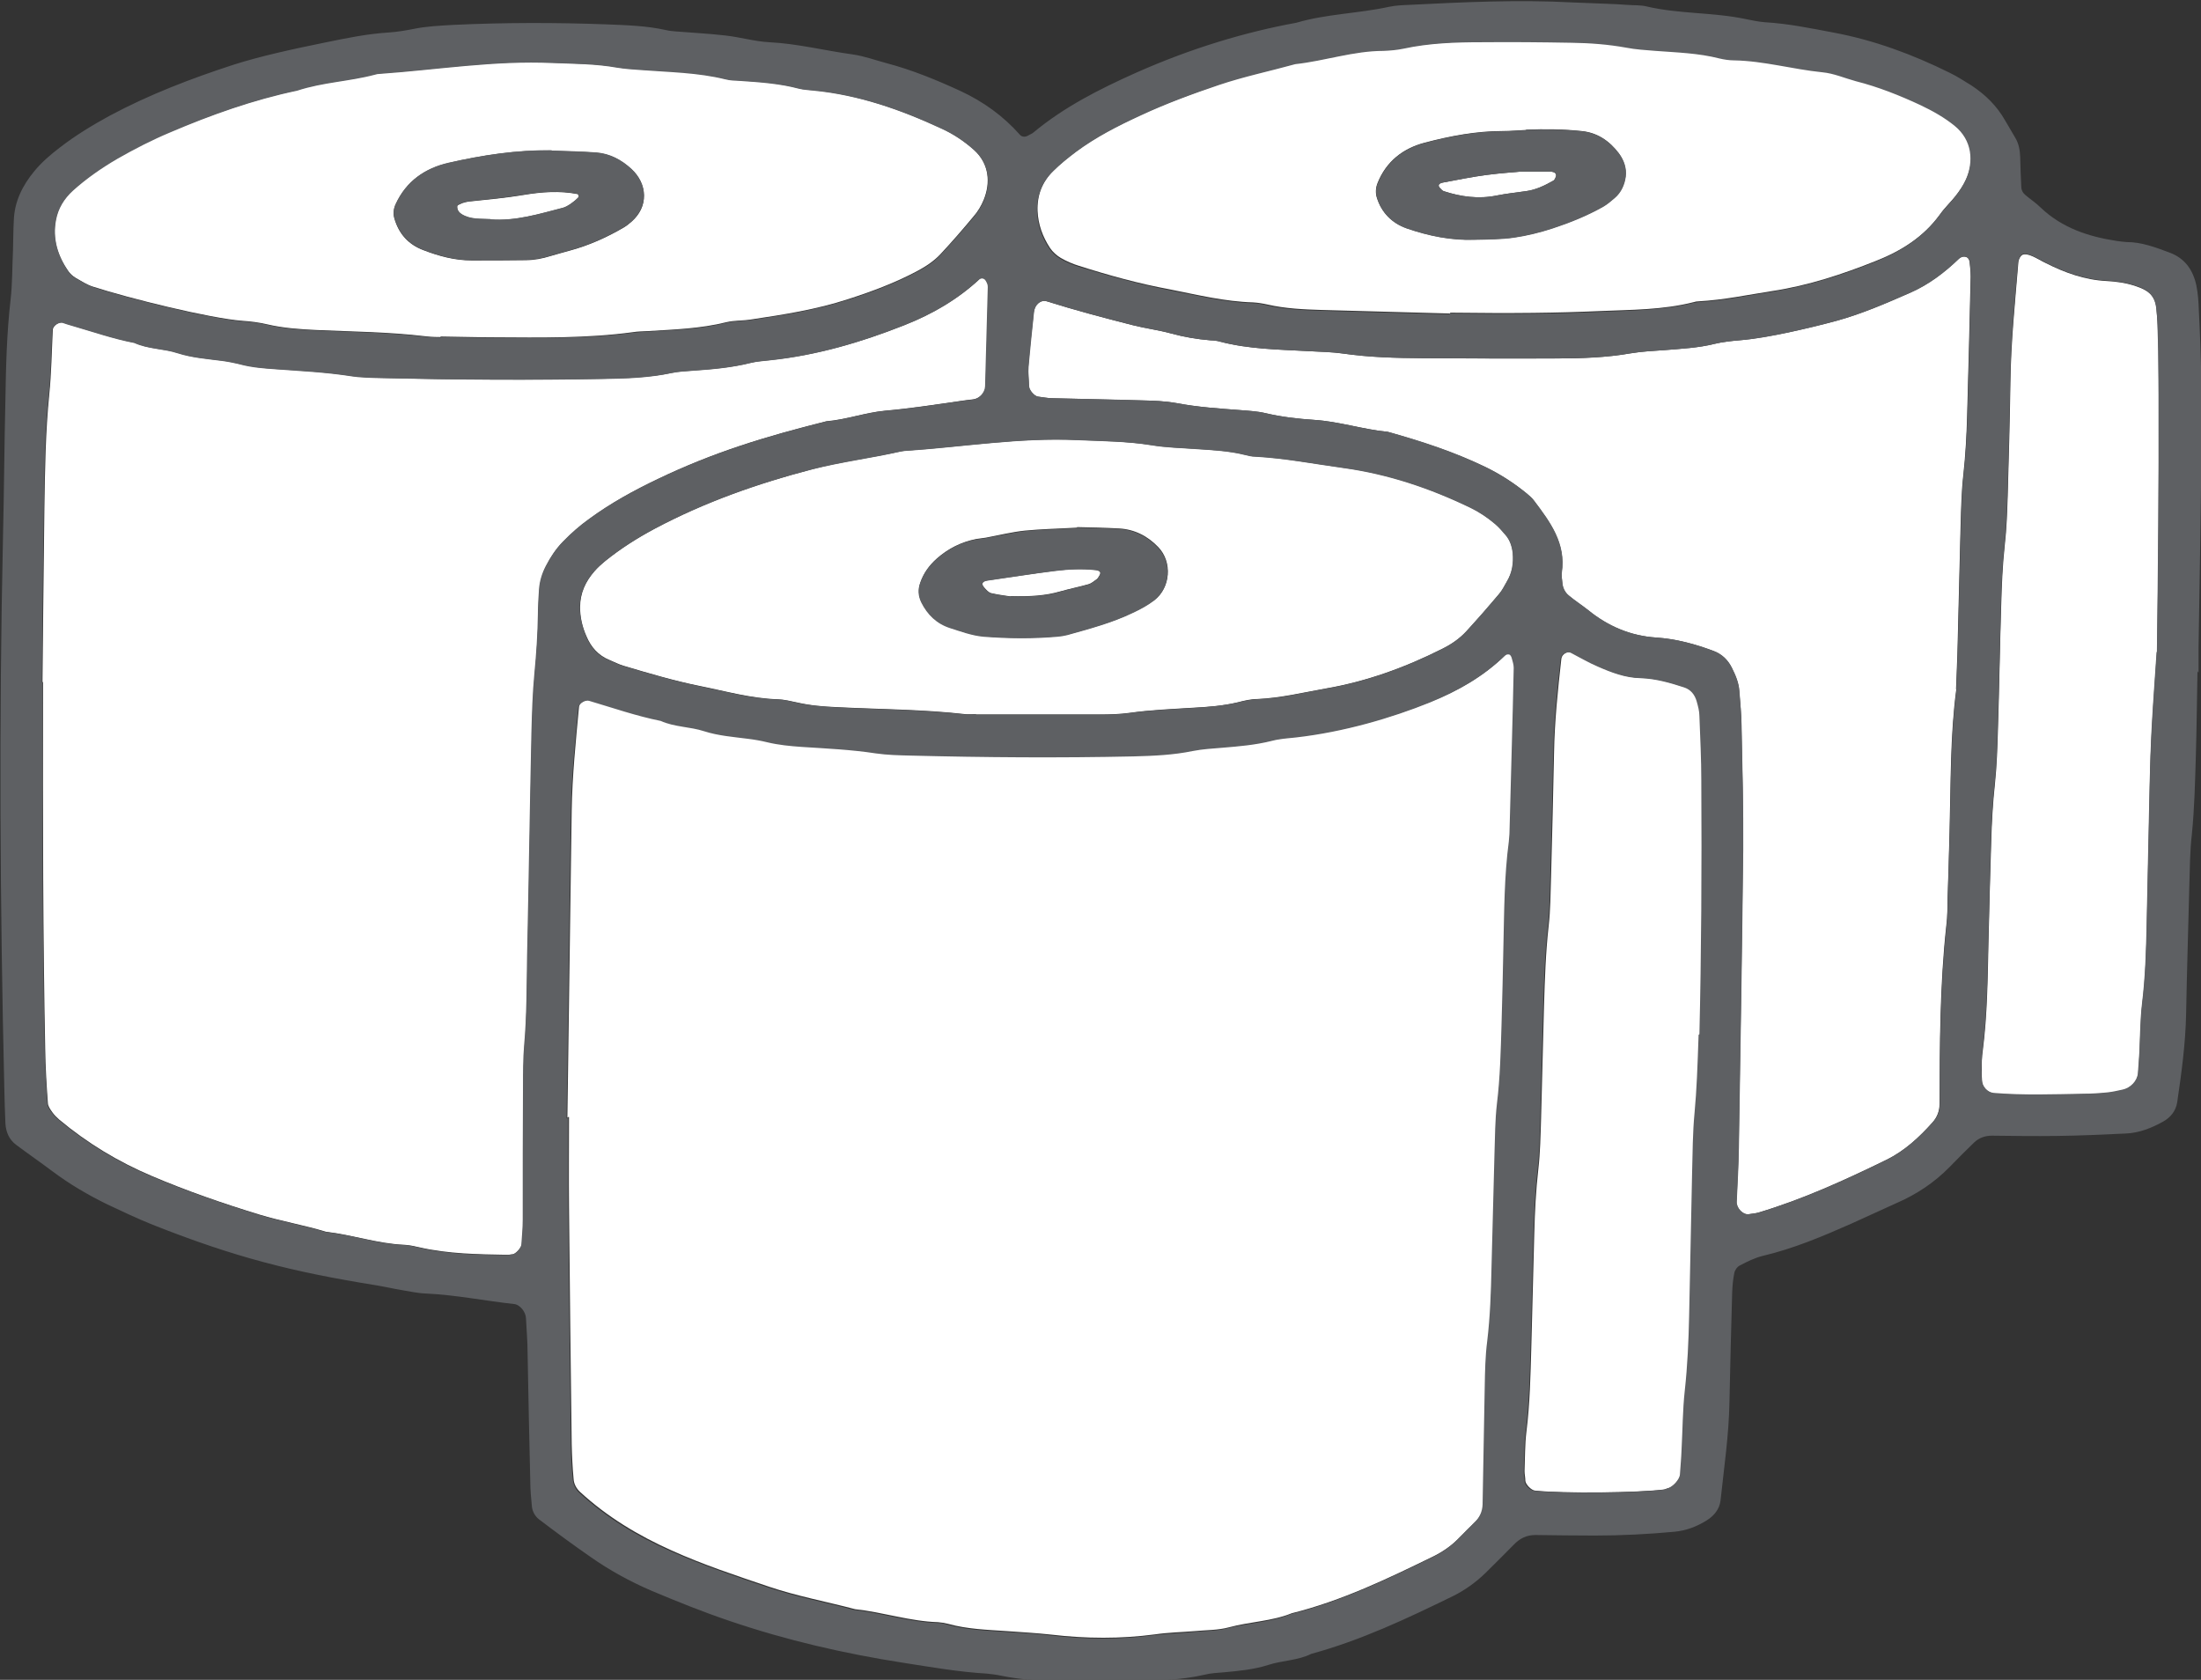
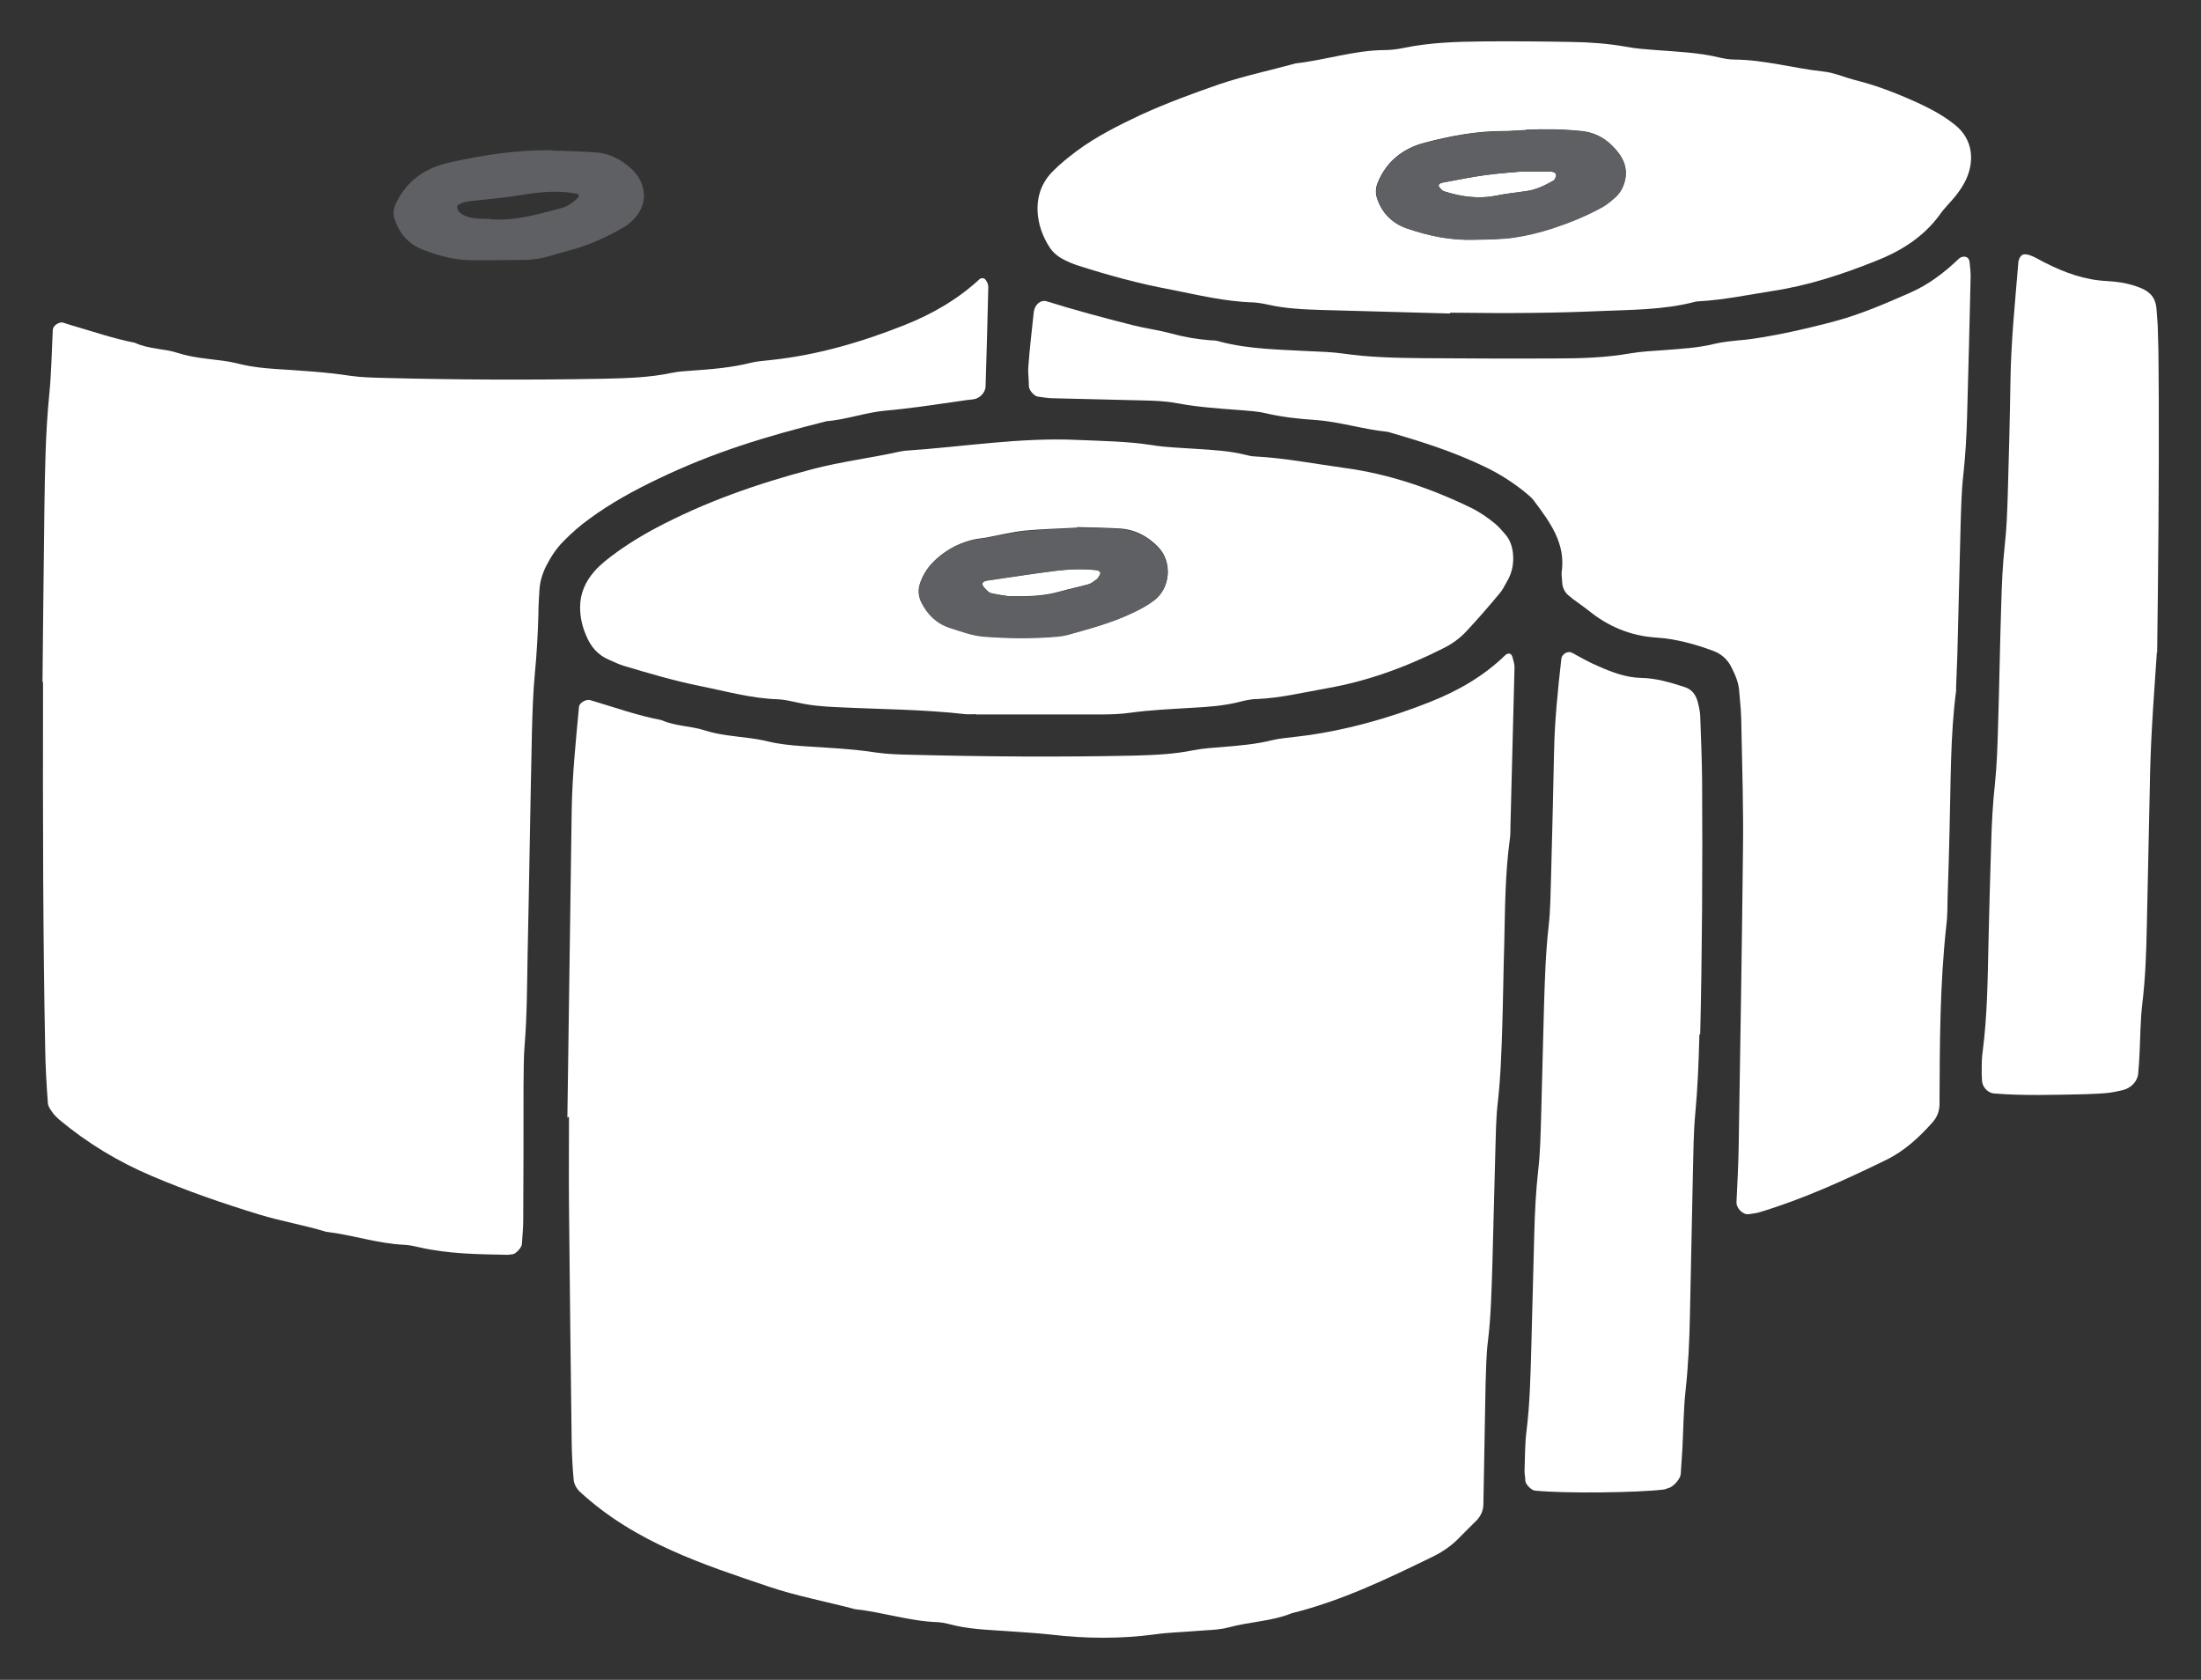
<svg xmlns="http://www.w3.org/2000/svg" id="_レイヤー_2" data-name="レイヤー 2" width="81.31" height="62.05" viewBox="0 0 81.31 62.05">
  <rect x="0" y="0" width="81.31" height="62.05" fill="#333333" stroke="none" />
  <defs>
    <style>
      .cls-1 {
        fill: #5e6063;
      }

      .cls-1, .cls-2 {
        stroke-width: 0px;
      }

      .cls-2 {
        fill: #fff;
      }
    </style>
  </defs>
  <g id="_レイヤー_1-2" data-name="レイヤー 1">
    <g>
      <path class="cls-2" d="M20.96,41.29c.05-3.78.11-7.57.16-11.35.02-1.28.15-2.56.27-3.83.01-.15.26-.29.41-.25.88.26,1.74.57,2.64.74.51.23,1.08.21,1.6.38.53.17,1.08.21,1.62.28.24.03.48.07.72.13.42.1.84.14,1.27.17.91.06,1.83.1,2.74.24.42.06.85.07,1.28.08,2.75.07,5.49.09,8.24.03.73-.02,1.46-.05,2.19-.2.36-.07.73-.09,1.09-.12.61-.05,1.22-.1,1.81-.25.29-.07.6-.09.91-.13,1.76-.2,3.52-.72,4.94-1.29,1.03-.41,1.97-.95,2.77-1.73.04-.04.12-.06.17-.04.04.02.08.09.09.14.03.12.07.24.07.35-.05,1.95-.1,3.9-.15,5.86,0,.18,0,.37-.03.55-.17,1.27-.17,2.56-.2,3.84-.03.98-.04,1.95-.07,2.93-.03.98-.06,1.95-.17,2.92-.07.6-.07,1.22-.09,1.83-.04,1.4-.07,2.81-.11,4.21-.03.91-.05,1.83-.16,2.74-.07.54-.07,1.1-.09,1.64-.03,1.46-.05,2.93-.08,4.39,0,.25-.1.47-.29.65-.22.21-.43.43-.65.65-.26.26-.57.47-.89.63-1.7.83-3.4,1.65-5.25,2.11-.74.3-1.55.31-2.32.52-.41.11-.85.1-1.27.14-.49.04-.98.05-1.46.12-1.28.17-2.55.16-3.83.01-.55-.06-1.09-.09-1.64-.13-.73-.05-1.46-.07-2.18-.27-.12-.03-.24-.05-.36-.06-1.04-.03-2.04-.37-3.07-.48-1.06-.28-2.14-.48-3.18-.83-1.21-.41-2.43-.81-3.6-1.34-1.23-.55-2.38-1.24-3.38-2.16-.14-.13-.23-.3-.24-.48-.04-.42-.06-.85-.07-1.28-.04-2.93-.07-5.86-.1-8.79-.01-1.1,0-2.2,0-3.3,0,0-.02,0-.03,0Z" />
      <path class="cls-2" d="M1.57,25.2c.01-1.28.04-3.85.07-6.42.02-1.4.04-2.81.18-4.21.08-.79.09-1.58.13-2.38,0-.16.24-.32.39-.27.11.04.23.07.35.11.76.22,1.51.48,2.29.63.51.24,1.08.21,1.6.38.53.17,1.08.21,1.62.28.24.03.48.08.72.14.42.1.84.14,1.27.17.91.06,1.83.11,2.74.25.42.06.85.07,1.28.08,2.69.07,5.38.08,8.07.03.86-.02,1.71-.04,2.55-.22.24-.05.48-.06.73-.08.73-.05,1.46-.11,2.18-.29.24-.06.48-.07.73-.1,1.71-.18,3.35-.66,4.94-1.29,1.03-.41,1.97-.95,2.79-1.71.03-.03.12-.03.16-.01.05.03.08.09.11.14.02.05.04.12.04.17-.03,1.22-.06,2.44-.1,3.66,0,.24-.22.46-.45.49-.18.02-.36.04-.54.07-.91.13-1.81.27-2.73.35-.73.07-1.43.33-2.16.39-2.28.57-4.18,1.15-6.22,2.13-.88.42-1.74.89-2.53,1.47-.35.25-.67.53-.97.84-.26.26-.46.57-.63.9-.14.28-.23.57-.25.87-.02.3-.04.61-.04.91-.02.73-.06,1.46-.13,2.19-.07.73-.09,1.46-.11,2.2-.06,2.75-.1,5.5-.16,8.25-.02,1.1-.02,2.2-.11,3.3-.04.49-.03.98-.04,1.47,0,1.65,0,3.3-.01,4.95,0,.3-.03.61-.05.91,0,.13-.23.37-.34.38-.06,0-.12.02-.18.02-1.1-.02-2.2-.03-3.28-.28-.18-.04-.36-.08-.54-.09-.98-.04-1.92-.37-2.89-.48-.82-.25-1.66-.39-2.48-.64-1.34-.41-2.67-.87-3.96-1.42-1.25-.53-2.39-1.22-3.43-2.09-.09-.08-.18-.17-.25-.27-.07-.1-.15-.21-.16-.32-.05-.67-.09-1.34-.1-2.01-.08-4.09-.09-8.19-.08-13.56Z" />
      <path class="cls-2" d="M72.27,25.46c-.23,1.72-.2,3.49-.25,5.26-.02.79-.04,1.59-.07,2.38-.01.37,0,.73-.05,1.1-.24,2.19-.24,4.39-.25,6.59,0,.25-.09.48-.26.67-.49.55-1.03,1.05-1.7,1.38-1.54.75-3.09,1.46-4.73,1.95-.12.03-.24.04-.36.06-.21.03-.46-.22-.45-.45.03-.67.07-1.34.08-2.01.06-3.67.12-7.33.16-11,.02-1.53-.03-3.05-.06-4.58,0-.43-.04-.85-.08-1.28-.02-.31-.14-.59-.28-.87-.14-.29-.37-.5-.66-.61-.69-.26-1.39-.45-2.13-.5-.94-.06-1.78-.41-2.51-1.01-.24-.19-.5-.35-.73-.55-.14-.12-.22-.29-.23-.48,0-.12-.03-.25-.02-.36.16-1.08-.43-1.86-1.02-2.65-.07-.1-.17-.18-.26-.26-.47-.39-.98-.72-1.54-.99-1.16-.56-2.38-.95-3.61-1.3-.91-.09-1.79-.38-2.71-.44-.61-.04-1.22-.11-1.81-.25-.3-.07-.6-.08-.91-.11-.79-.06-1.58-.11-2.37-.26-.42-.08-.85-.09-1.28-.1-1.1-.03-2.2-.05-3.3-.08-.18,0-.36-.04-.54-.06-.14-.02-.33-.24-.33-.39,0-.24-.04-.49-.02-.73.05-.67.13-1.34.2-2,.03-.28.26-.47.48-.4,1.05.33,2.11.61,3.17.88.47.12.96.18,1.43.31.48.13.95.21,1.44.25.12,0,.25.01.36.05,1.07.28,2.18.29,3.27.35.43.02.86.03,1.28.09.97.14,1.95.16,2.93.17,1.65.01,3.3.02,4.95.01.92,0,1.83-.03,2.74-.19.42-.07.85-.09,1.28-.12.61-.05,1.22-.08,1.82-.23.29-.07.6-.1.91-.13.61-.05,1.21-.17,1.81-.29.6-.13,1.19-.27,1.78-.43.95-.26,1.84-.65,2.73-1.04.68-.3,1.26-.74,1.79-1.25.1-.09.22-.1.31-.05.05.03.08.1.09.16.02.18.04.36.04.55-.04,1.71-.08,3.42-.13,5.13-.02.73-.06,1.46-.14,2.19-.07.61-.08,1.22-.1,1.83-.04,1.47-.07,2.93-.11,4.4-.01.55-.04,1.1-.06,1.69Z" />
-       <path class="cls-2" d="M16.28,12.45c-.09,0-.33,0-.57-.03-1.34-.16-2.68-.17-4.02-.23-.61-.03-1.22-.07-1.82-.21-.3-.07-.6-.11-.91-.13-1.2-.09-4.19-.83-5.52-1.26-.23-.07-.44-.21-.65-.33-.1-.06-.2-.15-.27-.25-.4-.57-.6-1.21-.46-1.9.08-.43.3-.79.63-1.09.5-.45,1.05-.83,1.63-1.17.64-.37,1.29-.7,1.96-.98,1.52-.64,3.07-1.19,4.69-1.54.93-.31,1.92-.34,2.87-.59.06-.02.12-.03.18-.03,2.13-.15,4.25-.5,6.39-.4.79.04,1.59.03,2.37.17.3.05.61.07.91.09,1.04.07,2.08.08,3.09.34.18.04.36.04.55.06.73.05,1.46.1,2.18.29.18.05.36.06.54.07,1.66.17,3.21.71,4.71,1.4.45.21.85.47,1.22.8.56.51.62,1.21.36,1.85-.09.22-.22.44-.38.62-.39.47-.79.93-1.21,1.38-.25.27-.56.47-.88.64-.81.43-1.67.75-2.54,1.03-1.16.38-2.37.57-3.58.75-.3.05-.62.03-.91.1-.96.24-1.93.27-2.91.33-.18.01-.37.01-.55.04-1.7.23-3.41.2-5.12.19-.61,0-1.22-.02-1.99-.03ZM20.38,5.56c-1.29-.02-2.56.17-3.81.46-.87.2-1.56.67-1.95,1.52-.08.17-.1.35-.05.53.16.56.51.96,1.07,1.17.57.22,1.16.38,1.78.38.67,0,1.34,0,2.01-.01.31,0,.61-.06.9-.15.23-.07.47-.13.71-.2.71-.19,1.38-.49,2.01-.86.1-.06.2-.14.29-.22.29-.26.46-.59.45-.96,0-.37-.18-.71-.46-.97-.37-.34-.8-.57-1.3-.61-.55-.04-1.1-.05-1.65-.07Z" />
      <path class="cls-2" d="M36.04,26.38c-.12,0-.25.01-.37,0-1.58-.18-3.17-.18-4.76-.26-.49-.02-.97-.06-1.45-.17-.24-.05-.48-.11-.72-.12-.99-.03-1.93-.3-2.88-.49-.95-.19-1.89-.47-2.83-.75-.17-.05-.34-.14-.51-.21-.42-.17-.69-.48-.86-.89-.15-.34-.23-.69-.23-1.06,0-.52.2-.95.53-1.33.12-.14.26-.26.4-.38.57-.46,1.19-.85,1.84-1.2,1.84-.98,3.79-1.66,5.81-2.19,1.06-.28,2.16-.41,3.23-.65.06-.01.12-.02.18-.03,2.13-.14,4.25-.5,6.39-.4.91.04,1.83.05,2.74.19.54.09,1.09.1,1.64.14.61.04,1.22.07,1.82.22.12.03.24.06.36.06,1.1.06,2.18.27,3.27.42,1.65.22,3.2.75,4.69,1.47.33.16.63.37.91.6.14.12.26.26.38.4.16.19.24.42.27.67.04.37-.02.73-.22,1.06-.09.16-.17.33-.29.46-.39.47-.79.93-1.21,1.38-.25.27-.55.48-.88.64-1.37.69-2.8,1.21-4.31,1.47-.84.15-1.67.35-2.53.39-.24,0-.49.06-.72.12-.54.13-1.08.17-1.63.2-.79.05-1.59.08-2.37.19-.36.05-.73.06-1.1.06-1.53,0-3.05,0-4.58,0v-.02ZM39.78,19.49c-.7.04-1.31.05-1.92.11-.48.05-.96.17-1.44.26-.12.02-.24.03-.36.05-.55.11-1.03.35-1.45.72-.28.25-.49.54-.61.89-.08.24-.07.48.04.71.23.46.57.79,1.06.95.4.13.81.28,1.24.32.91.08,1.83.08,2.74,0,.12-.01.24-.03.36-.06.82-.23,1.65-.44,2.42-.82.27-.13.54-.27.79-.46.59-.45.67-1.4.14-1.95-.39-.41-.88-.66-1.45-.69-.55-.03-1.1-.04-1.55-.05Z" />
      <path class="cls-2" d="M53.56,11.58c-1.07-.03-2.9-.08-4.73-.13-.67-.02-1.34-.05-2-.2-.18-.04-.36-.07-.54-.08-1.04-.03-2.06-.28-3.07-.48-1.14-.21-2.26-.52-3.36-.87-.23-.07-.46-.17-.67-.29-.15-.09-.3-.22-.4-.37-.27-.41-.44-.87-.46-1.37-.02-.58.17-1.08.59-1.49.26-.26.55-.49.84-.71.74-.55,1.56-.96,2.39-1.35.94-.43,1.92-.79,2.9-1.13.92-.31,1.88-.51,2.82-.77,1.09-.12,2.15-.48,3.26-.49.24,0,.49-.03.73-.08.96-.2,1.94-.23,2.92-.24,1.1-.01,2.2,0,3.3.02.67.01,1.34.06,2.01.18.36.07.73.09,1.09.12.79.06,1.59.09,2.36.28.18.04.36.07.54.07,1.11.01,2.17.32,3.26.44.43.04.82.23,1.24.33.83.21,1.62.53,2.4.89.44.21.87.45,1.25.76.66.53.71,1.32.41,1.99-.1.22-.24.43-.39.62-.19.24-.42.45-.59.7-.6.82-1.41,1.33-2.34,1.7-1.25.5-2.52.92-3.85,1.12-.9.14-1.8.33-2.72.38-.06,0-.12.01-.18.03-1.14.29-2.3.28-3.46.33-1.59.07-3.17.09-5.53.06ZM56.38,4.8c-.25.01-.56.04-.86.04-.98,0-1.94.18-2.89.43-.8.21-1.42.69-1.74,1.49-.07.18-.08.36-.03.53.17.56.56.95,1.1,1.14.81.28,1.65.45,2.51.42.49-.02.98-.01,1.46-.08.48-.07.96-.19,1.42-.34.64-.21,1.26-.46,1.85-.79.16-.09.3-.21.44-.33.24-.21.37-.49.41-.79.04-.31-.07-.61-.25-.86-.34-.45-.78-.76-1.37-.82-.67-.07-1.34-.08-2.06-.05Z" />
      <path class="cls-2" d="M79.68,24.09c-.06.91-.13,1.83-.18,2.74-.04.73-.07,1.46-.08,2.2-.04,1.71-.07,3.42-.11,5.13-.02.98-.05,1.95-.17,2.93-.07.6-.07,1.22-.1,1.83-.01.24-.03.49-.05.73-.02.29-.27.55-.58.62-.18.04-.36.08-.54.1-.3.03-.61.04-.91.05-1.1.02-2.2.06-3.3-.03-.23-.02-.44-.25-.44-.49,0-.12-.02-.24-.01-.37,0-.24,0-.49.04-.73.17-1.34.18-2.68.21-4.02.03-1.22.06-2.44.1-3.66.02-.73.06-1.46.14-2.19.07-.67.09-1.34.11-2.01.05-1.53.07-3.05.12-4.58.02-.73.05-1.46.13-2.19.07-.61.09-1.22.11-1.83.04-1.4.08-2.81.1-4.21.02-1.47.17-2.93.29-4.39,0-.11.07-.27.16-.31.09-.04.24,0,.35.05.17.07.32.17.49.25.71.36,1.45.63,2.26.67.37.02.73.07,1.08.19.52.17.74.4.77.89.01.18.03.37.04.55.01.43.03.85.03,1.28,0,.49.01.98.01,1.47.01,3.12-.02,6.23-.06,9.35Z" />
      <path class="cls-2" d="M62.78,38.21c-.03,1.18-.07,2.03-.15,2.89-.07.73-.07,1.46-.09,2.2-.04,1.77-.07,3.54-.11,5.31-.02.92-.06,1.83-.16,2.74-.08.73-.08,1.46-.12,2.19-.02.3-.04.61-.06.91-.02.19-.27.47-.46.52-.06.01-.12.05-.17.05-.99.12-3.69.15-4.75.04-.14-.01-.35-.23-.36-.36,0-.12-.03-.24-.03-.36.02-.49.01-.98.07-1.46.13-1.03.15-2.07.18-3.11.04-1.4.07-2.81.11-4.21.02-.79.06-1.59.15-2.38.07-.61.08-1.22.1-1.83.04-1.4.07-2.81.11-4.21.03-.98.06-1.95.17-2.93.07-.61.07-1.22.09-1.83.04-1.53.08-3.05.11-4.58.02-1.16.14-2.31.27-3.47.02-.17.24-.3.39-.22.32.17.64.36.98.5.5.22,1.02.42,1.58.43.56.01,1.08.17,1.61.34.25.08.4.27.47.52.05.18.09.36.1.54.03.79.06,1.59.07,2.38.02,3.24,0,6.47-.07,9.38Z" />
-       <path class="cls-2" d="M18.12,8.1c-.36-.02-.73.02-1.06-.18-.11-.07-.18-.16-.17-.3,0-.04.08-.07.13-.09.05-.03.11-.04.17-.06.06-.01.12-.03.18-.03.66-.07,1.33-.13,1.98-.24.66-.11,1.32-.16,1.99-.03.02,0,.05.09.04.11-.16.17-.43.36-.58.4-.88.22-1.75.5-2.68.43Z" />
      <path class="cls-2" d="M37.33,22.03c-.11-.02-.41-.05-.71-.12-.1-.02-.19-.13-.27-.22-.11-.13-.06-.22.12-.25.84-.12,1.68-.25,2.53-.36.48-.06.97-.08,1.46-.03.18.02.23.08.16.2-.03.05-.06.11-.1.14-.1.07-.2.16-.31.19-.35.1-.71.17-1.06.27-.53.15-1.08.19-1.82.17Z" />
      <path class="cls-2" d="M56.16,6.34c.64,0,.88,0,1.12,0,.16,0,.23.08.2.18-.02.05-.04.12-.09.15-.32.18-.64.34-1.01.39-.36.05-.72.09-1.08.16-.67.14-1.33.05-1.97-.16-.05-.02-.09-.07-.13-.11-.1-.1-.06-.18.12-.21.54-.1,1.07-.21,1.61-.28.54-.07,1.08-.1,1.23-.12Z" />
-       <path class="cls-1" d="M81.18,24.79c-.02,1.04-.03,2.08-.06,3.12-.03.98-.05,1.95-.15,2.93-.07.61-.07,1.22-.09,1.83-.04,1.59-.09,3.18-.12,4.77-.02,1.1-.17,2.19-.33,3.28-.05.32-.25.56-.52.71-.43.24-.89.42-1.38.44-.85.04-1.71.08-2.56.09-.79.01-1.59,0-2.38-.01-.26,0-.48.08-.66.25-.31.3-.61.6-.91.91-.56.57-1.22,1.01-1.96,1.33-.56.25-1.11.51-1.67.76-1.06.47-2.13.92-3.27,1.19-.29.07-.57.21-.84.35-.1.05-.19.17-.21.28-.05.24-.07.48-.08.73-.04,1.34-.07,2.69-.1,4.03-.02,1.22-.2,2.43-.33,3.65-.04.32-.24.56-.51.73-.37.23-.76.38-1.2.42-.97.09-1.95.14-2.93.14-.73,0-1.47-.01-2.2-.02-.33,0-.58.13-.8.36-.34.35-.69.69-1.04,1.04-.35.34-.75.63-1.19.85-1.7.83-3.41,1.64-5.25,2.14-.5.25-1.07.24-1.59.41-.53.17-1.08.22-1.62.27-.24.02-.49.03-.73.09-.9.21-1.82.22-2.74.23-.92,0-1.83,0-2.75-.01-.67,0-1.34-.04-2.01-.18-.18-.04-.36-.06-.54-.08-1.04-.06-2.06-.24-3.09-.4-2.18-.34-4.31-.83-6.4-1.54-.98-.33-1.95-.72-2.9-1.12-.79-.34-1.54-.75-2.24-1.24-.65-.45-1.29-.92-1.92-1.4-.14-.11-.24-.28-.26-.47-.03-.3-.06-.61-.06-.91-.04-1.59-.07-3.18-.1-4.77,0-.43-.04-.85-.06-1.28-.01-.24-.23-.5-.43-.52-1.09-.12-2.17-.34-3.27-.39-.3-.01-.6-.08-.91-.13-.3-.05-.6-.12-.9-.17-3.12-.5-5.22-1.03-8.28-2.24-.57-.23-1.12-.49-1.67-.75-.72-.35-1.4-.75-2.04-1.23-.44-.33-.89-.64-1.33-.97-.26-.19-.38-.47-.4-.79-.02-.43-.03-.85-.04-1.28-.16-6.78-.2-13.57-.05-20.35.04-1.71.05-3.42.09-5.13.02-1.22.05-2.44.19-3.66.07-.61.06-1.22.09-1.83.01-.37.01-.73.03-1.1.02-.7.32-1.3.76-1.83.27-.33.6-.61.94-.87.58-.45,1.21-.83,1.85-1.18,1.46-.78,3-1.37,4.57-1.88.97-.31,2.15-.57,3.38-.82.78-.16,1.55-.32,2.35-.37.3-.02.61-.07.91-.13.48-.1.97-.12,1.46-.15,1.89-.09,3.79-.09,5.68-.02.73.03,1.47.05,2.19.21.12.03.24.04.36.05.61.05,1.22.08,1.83.15.55.06,1.08.22,1.63.25,1.04.05,2.05.31,3.08.45.42.06.83.21,1.24.32.95.25,1.85.62,2.74,1.03.84.39,1.58.92,2.2,1.62.08.09.21.09.33.01.05-.03.11-.05.16-.09,1.14-.95,2.45-1.61,3.79-2.21,2.07-.92,4.07-1.51,5.93-1.85,1.12-.33,2.29-.34,3.43-.59.24-.05.49-.06.73-.07,2.01-.1,4.03-.2,6.05-.09.43.02.86.03,1.28.05.24.01.49.02.73.04.24.02.5,0,.73.06,1.2.28,2.44.21,3.63.46.24.05.48.1.72.12.86.05,1.69.22,2.53.38,1.51.28,2.94.81,4.31,1.49.27.13.53.3.79.46.52.34.95.76,1.26,1.31.12.21.25.42.37.63.13.22.17.45.18.7.01.37.02.73.04,1.1,0,.13.06.24.16.32.19.16.39.29.56.46.79.75,1.76,1.07,2.81,1.23.12.02.24.03.36.04.56,0,1.08.2,1.59.39.57.21.87.65.99,1.22.06.3.08.61.09.91.09,1.71.12,3.42.1,5.13-.03,2.44-.07,4.89-.11,7.33,0,.31,0,.61,0,.92,0,0,0,0-.01,0ZM20.96,41.29s.02,0,.03,0c0,1.1,0,2.2,0,3.3.03,2.93.06,5.86.1,8.79,0,.43.03.85.07,1.28.02.18.1.35.24.48,1,.92,2.14,1.61,3.38,2.16,1.17.52,2.38.93,3.6,1.34,1.04.35,2.12.55,3.18.83,1.03.11,2.03.45,3.07.48.12,0,.24.02.36.06.71.2,1.45.22,2.18.27.55.04,1.1.06,1.64.13,1.28.15,2.56.16,3.83-.01.48-.06.97-.07,1.46-.12.43-.04.86-.03,1.27-.14.77-.2,1.58-.21,2.32-.52,1.85-.46,3.55-1.28,5.25-2.11.33-.16.63-.37.89-.63.22-.21.43-.43.65-.65.18-.18.28-.4.29-.65.03-1.46.05-2.93.08-4.39.01-.55.02-1.1.09-1.64.11-.91.14-1.83.16-2.74.04-1.4.07-2.81.11-4.21.02-.61.02-1.22.09-1.83.12-.97.14-1.95.17-2.92.03-.98.05-1.95.07-2.93.03-1.28.03-2.56.2-3.84.02-.18.03-.37.03-.55.05-1.95.11-3.9.15-5.86,0-.12-.04-.24-.07-.35-.01-.05-.05-.13-.09-.14-.05-.02-.13,0-.17.04-.8.78-1.74,1.31-2.77,1.73-1.41.57-3.18,1.09-4.94,1.29-.3.03-.61.05-.91.13-.6.15-1.2.2-1.81.25-.36.03-.73.05-1.09.12-.72.15-1.45.18-2.19.2-2.75.06-5.49.04-8.24-.03-.43-.01-.86-.02-1.28-.08-.91-.14-1.82-.18-2.74-.24-.43-.03-.85-.07-1.27-.17-.24-.06-.48-.1-.72-.13-.54-.07-1.09-.11-1.62-.28-.52-.17-1.09-.15-1.6-.38-.9-.18-1.76-.48-2.64-.74-.15-.05-.4.1-.41.25-.12,1.28-.25,2.55-.27,3.83-.05,3.78-.11,7.57-.16,11.35ZM1.57,25.2c-.01,5.38,0,9.47.08,13.56.01.67.06,1.34.1,2.01,0,.11.09.23.16.32.07.1.16.19.25.27,1.04.87,2.18,1.56,3.43,2.09,1.3.55,2.62,1,3.96,1.42.82.25,1.66.39,2.48.64.97.1,1.91.44,2.89.48.18,0,.36.05.54.09,1.08.26,2.18.27,3.28.28.06,0,.12-.02.18-.02.11,0,.34-.25.34-.38.02-.3.05-.61.05-.91,0-1.65,0-3.3.01-4.95,0-.49,0-.98.04-1.47.1-1.1.09-2.2.11-3.3.06-2.75.1-5.5.16-8.25.02-.73.04-1.47.11-2.2.07-.73.12-1.46.13-2.19,0-.31.02-.61.04-.91.02-.31.11-.6.25-.87.17-.33.37-.63.63-.9.3-.31.62-.59.97-.84.79-.58,1.65-1.05,2.53-1.47,2.05-.98,3.94-1.56,6.22-2.13.73-.06,1.43-.32,2.16-.39.91-.08,1.82-.22,2.73-.35.18-.03.36-.04.54-.07.23-.03.44-.25.45-.49.03-1.22.07-2.44.1-3.66,0-.06-.01-.12-.04-.17-.02-.05-.06-.12-.11-.14-.04-.02-.12-.02-.16.01-.81.76-1.76,1.31-2.79,1.71-1.6.63-3.23,1.11-4.94,1.29-.24.03-.49.04-.73.1-.72.18-1.45.24-2.18.29-.24.02-.49.03-.73.08-.84.18-1.7.21-2.55.22-2.69.05-5.38.03-8.07-.03-.43-.01-.86-.01-1.28-.08-.91-.14-1.82-.18-2.74-.25-.43-.03-.85-.06-1.27-.17-.24-.06-.48-.11-.72-.14-.54-.07-1.09-.11-1.62-.28-.52-.17-1.09-.15-1.6-.38-.78-.15-1.53-.41-2.29-.63-.12-.03-.23-.07-.35-.11-.14-.05-.38.11-.39.27-.04.79-.05,1.59-.13,2.38-.15,1.4-.16,2.81-.18,4.21-.04,2.57-.06,5.13-.07,6.42ZM72.27,25.46c.02-.59.05-1.14.06-1.69.04-1.47.07-2.93.11-4.4.02-.61.03-1.22.1-1.83.08-.73.12-1.46.14-2.19.05-1.71.09-3.42.13-5.13,0-.18-.02-.36-.04-.55,0-.06-.04-.13-.09-.16-.09-.06-.21-.04-.31.05-.53.51-1.11.95-1.79,1.25-.89.39-1.79.78-2.73,1.04-.59.16-1.18.3-1.78.43-.6.13-1.2.24-1.81.29-.3.02-.61.06-.91.13-.6.15-1.21.18-1.82.23-.43.03-.86.05-1.28.12-.91.16-1.82.18-2.74.19-1.65,0-3.3,0-4.95-.01-.98,0-1.95-.03-2.93-.17-.42-.06-.85-.06-1.28-.09-1.1-.06-2.2-.07-3.27-.35-.12-.03-.24-.04-.36-.05-.49-.04-.97-.12-1.44-.25-.47-.13-.96-.19-1.43-.31-1.06-.27-2.13-.55-3.17-.88-.23-.07-.45.12-.48.4-.07.67-.14,1.34-.2,2-.02.24.01.49.02.73,0,.15.2.37.33.39.18.02.36.06.54.06,1.1.03,2.2.04,3.3.08.43.01.86.03,1.28.1.78.15,1.57.2,2.37.26.3.02.61.04.91.11.6.14,1.2.21,1.81.25.92.06,1.8.36,2.71.44,1.24.34,2.45.74,3.61,1.3.55.27,1.06.6,1.54.99.09.08.19.16.26.26.59.78,1.18,1.57,1.02,2.65-.02.12,0,.24.02.36.01.19.09.36.23.48.23.19.49.36.73.55.73.59,1.57.95,2.51,1.01.74.05,1.44.24,2.13.5.29.11.51.32.66.61.14.28.26.56.28.87.03.43.07.85.08,1.28.03,1.53.07,3.05.06,4.58-.04,3.67-.1,7.33-.16,11-.01.67-.05,1.34-.08,2.01,0,.23.24.49.45.45.12-.02.25-.02.36-.06,1.64-.49,3.2-1.2,4.73-1.95.67-.33,1.2-.83,1.7-1.38.17-.19.26-.41.26-.67,0-2.2.02-4.4.25-6.59.04-.36.04-.73.05-1.1.02-.79.04-1.59.07-2.38.05-1.77.02-3.54.25-5.26ZM16.28,12.45c.77.01,1.38.03,1.99.03,1.71,0,3.42.04,5.12-.19.18-.02.37-.03.55-.04.97-.06,1.95-.09,2.91-.33.29-.07.61-.06.91-.1,1.21-.18,2.41-.37,3.58-.75.87-.28,1.73-.6,2.54-1.03.33-.17.63-.37.88-.64.41-.45.82-.91,1.21-1.38.15-.19.29-.4.38-.62.26-.64.2-1.34-.36-1.85-.37-.33-.77-.6-1.22-.8-1.5-.7-3.05-1.24-4.71-1.4-.18-.02-.37-.03-.54-.07-.71-.19-1.44-.24-2.18-.29-.18-.01-.37-.01-.55-.06-1.02-.25-2.06-.26-3.09-.34-.3-.02-.61-.04-.91-.09-.79-.14-1.58-.14-2.37-.17-2.15-.1-4.26.25-6.39.4-.06,0-.12.01-.18.03-.94.25-1.93.28-2.87.59-1.62.34-3.17.89-4.69,1.54-.67.28-1.33.62-1.96.98-.58.34-1.13.72-1.63,1.17-.33.3-.55.66-.63,1.09-.13.7.07,1.33.46,1.9.07.1.16.19.27.25.21.12.42.25.65.33,1.33.43,4.32,1.17,5.52,1.26.3.02.61.06.91.13.6.14,1.21.18,1.82.21,1.34.06,2.69.07,4.02.23.24.03.49.02.57.03ZM36.04,26.38v.02c1.53,0,3.05,0,4.58,0,.37,0,.73-.01,1.1-.06.79-.11,1.58-.14,2.37-.19.55-.03,1.1-.08,1.63-.2.24-.06.48-.11.72-.12.86-.03,1.69-.24,2.53-.39,1.52-.26,2.94-.78,4.31-1.47.33-.17.63-.37.88-.64.41-.45.81-.91,1.21-1.38.12-.14.2-.31.29-.46.2-.33.25-.68.22-1.06-.03-.25-.1-.48-.27-.67-.12-.14-.24-.28-.38-.4-.28-.24-.58-.44-.91-.6-1.49-.72-3.04-1.24-4.69-1.47-1.09-.15-2.17-.36-3.27-.42-.12,0-.24-.03-.36-.06-.6-.15-1.21-.18-1.82-.22-.55-.04-1.1-.05-1.64-.14-.91-.15-1.82-.15-2.74-.19-2.15-.1-4.26.26-6.39.4-.06,0-.12.02-.18.03-1.07.24-2.16.38-3.23.65-2.01.52-3.96,1.21-5.81,2.19-.65.34-1.27.74-1.84,1.2-.14.11-.28.24-.4.38-.33.38-.54.81-.53,1.33,0,.37.09.72.23,1.06.17.41.44.73.86.89.17.07.33.16.51.21.94.28,1.87.55,2.83.75.95.19,1.9.46,2.88.49.24,0,.48.07.72.12.48.11.97.14,1.45.17,1.59.08,3.18.08,4.76.26.12.01.24,0,.37,0ZM53.56,11.58c2.35.03,3.94.01,5.53-.06,1.16-.05,2.32-.05,3.46-.33.06-.01.12-.02.18-.03.92-.05,1.81-.24,2.72-.38,1.34-.21,2.61-.62,3.85-1.12.92-.37,1.74-.88,2.34-1.7.18-.25.41-.45.59-.7.15-.19.29-.4.39-.62.3-.67.24-1.46-.41-1.99-.38-.31-.81-.55-1.25-.76-.77-.36-1.57-.68-2.4-.89-.41-.11-.81-.29-1.24-.33-1.09-.11-2.16-.42-3.26-.44-.18,0-.37-.03-.54-.07-.78-.2-1.57-.22-2.36-.28-.37-.03-.73-.05-1.09-.12-.66-.12-1.33-.17-2.01-.18-1.1-.02-2.2-.03-3.3-.02-.98,0-1.95.03-2.92.24-.24.05-.49.07-.73.08-1.11,0-2.16.37-3.26.49-.94.26-1.9.46-2.82.77-.98.33-1.96.69-2.9,1.13-.83.38-1.65.8-2.39,1.35-.29.22-.58.45-.84.71-.41.4-.61.91-.59,1.49.02.5.18.96.46,1.37.1.15.25.28.4.37.21.12.44.22.67.29,1.11.34,2.23.65,3.36.87,1.02.19,2.03.45,3.07.48.18,0,.37.04.54.08.66.15,1.33.18,2,.2,1.83.05,3.66.1,4.73.13ZM79.68,24.09c.04-3.12.07-6.23.06-9.35,0-.49,0-.98-.01-1.47,0-.43-.02-.85-.03-1.28,0-.18-.02-.37-.04-.55-.04-.49-.26-.73-.77-.89-.35-.11-.71-.17-1.08-.19-.81-.04-1.55-.31-2.26-.67-.16-.08-.32-.18-.49-.25-.11-.04-.26-.1-.35-.05-.08.04-.15.2-.16.31-.12,1.46-.27,2.92-.29,4.39-.02,1.4-.06,2.81-.1,4.21-.02.61-.04,1.22-.11,1.83-.08.73-.11,1.46-.13,2.19-.04,1.53-.07,3.05-.12,4.58-.02.67-.04,1.34-.11,2.01-.08.73-.12,1.46-.14,2.19-.04,1.22-.06,2.44-.1,3.66-.03,1.34-.04,2.69-.21,4.02-.03.24-.03.49-.04.73,0,.12.01.24.01.37,0,.24.21.47.44.49,1.1.09,2.2.05,3.3.03.31,0,.61-.02.91-.05.18-.02.36-.06.54-.1.31-.06.56-.33.58-.62.02-.24.03-.49.05-.73.03-.61.03-1.22.1-1.83.12-.97.15-1.95.17-2.93.04-1.71.07-3.42.11-5.13.02-.73.04-1.47.08-2.2.05-.91.12-1.83.18-2.74ZM62.78,38.21c.07-2.91.09-6.15.07-9.38,0-.79-.04-1.59-.07-2.38,0-.18-.05-.36-.1-.54-.07-.25-.22-.44-.47-.52-.52-.17-1.05-.32-1.61-.34-.56-.01-1.08-.21-1.58-.43-.33-.14-.65-.33-.98-.5-.15-.08-.37.05-.39.22-.13,1.15-.25,2.31-.27,3.47-.03,1.53-.07,3.05-.11,4.58-.02.61-.02,1.22-.09,1.83-.11.97-.14,1.95-.17,2.93-.04,1.4-.07,2.81-.11,4.21-.02.61-.03,1.22-.1,1.83-.09.79-.12,1.58-.15,2.38-.04,1.4-.07,2.81-.11,4.21-.03,1.04-.05,2.07-.18,3.11-.06.48-.05.98-.07,1.46,0,.12.02.24.03.36,0,.14.21.35.36.36,1.07.1,3.77.08,4.75-.04.06,0,.12-.04.17-.05.19-.05.45-.33.46-.52.02-.3.05-.61.06-.91.04-.73.04-1.47.12-2.19.1-.91.14-1.83.16-2.74.04-1.77.07-3.54.11-5.31.02-.73.02-1.47.09-2.2.08-.85.11-1.71.15-2.89Z" />
      <path class="cls-1" d="M20.38,5.56c.55.02,1.1.03,1.65.07.5.04.93.27,1.3.61.28.26.45.6.46.97,0,.37-.17.71-.45.96-.09.08-.18.16-.29.22-.63.37-1.3.67-2.01.86-.24.06-.47.13-.71.2-.29.09-.6.14-.9.15-.67.01-1.34.01-2.01.01-.62,0-1.21-.16-1.78-.38-.55-.21-.9-.61-1.07-1.17-.05-.18-.03-.36.05-.53.39-.84,1.08-1.32,1.95-1.52,1.25-.28,2.52-.48,3.81-.46ZM18.12,8.1c.93.07,1.8-.2,2.68-.43.16-.04.43-.23.58-.4.01-.01-.02-.1-.04-.11-.66-.13-1.33-.08-1.99.03-.66.11-1.32.17-1.98.24-.06,0-.12.02-.18.03-.06.01-.12.03-.17.06-.05.02-.13.06-.13.09-.01.13.06.23.17.3.33.2.7.16,1.06.18Z" />
      <path class="cls-1" d="M39.78,19.49c.46.01,1.01.02,1.55.05.57.03,1.06.28,1.45.69.53.55.45,1.49-.14,1.95-.25.19-.51.33-.79.46-.77.37-1.6.59-2.42.82-.12.03-.24.05-.36.06-.91.08-1.83.07-2.74,0-.43-.04-.83-.19-1.24-.32-.49-.16-.83-.49-1.06-.95-.11-.23-.13-.47-.04-.71.12-.35.33-.65.61-.89.42-.37.9-.62,1.45-.72.12-.02.24-.03.36-.05.48-.09.96-.2,1.44-.26.61-.06,1.22-.07,1.92-.11ZM37.33,22.03c.74.02,1.29-.01,1.82-.17.35-.1.71-.17,1.06-.27.11-.03.21-.12.31-.19.04-.03.07-.09.1-.14.07-.12.01-.18-.16-.2-.49-.05-.97-.03-1.46.03-.84.1-1.68.24-2.53.36-.18.03-.23.12-.12.25.07.09.17.19.27.22.29.07.6.1.71.12Z" />
      <path class="cls-1" d="M56.38,4.8c.72-.03,1.39-.02,2.06.05.58.06,1.03.37,1.37.82.19.25.29.55.25.86-.04.3-.17.59-.41.79-.14.12-.28.24-.44.33-.59.33-1.21.58-1.85.79-.46.15-.94.27-1.42.34-.48.07-.97.07-1.46.08-.87.03-1.7-.14-2.51-.42-.54-.19-.93-.58-1.1-1.14-.05-.18-.05-.36.03-.53.32-.8.93-1.28,1.74-1.49.94-.25,1.9-.43,2.89-.43.3,0,.61-.03.86-.04ZM56.16,6.34c-.15.01-.69.05-1.23.12-.54.07-1.07.18-1.61.28-.18.03-.21.12-.12.21.04.04.08.09.13.11.64.21,1.29.3,1.97.16.36-.07.72-.11,1.08-.16.37-.05.69-.21,1.01-.39.04-.03.07-.1.09-.15.03-.1-.04-.17-.2-.18-.24,0-.48,0-1.12,0Z" />
    </g>
  </g>
</svg>